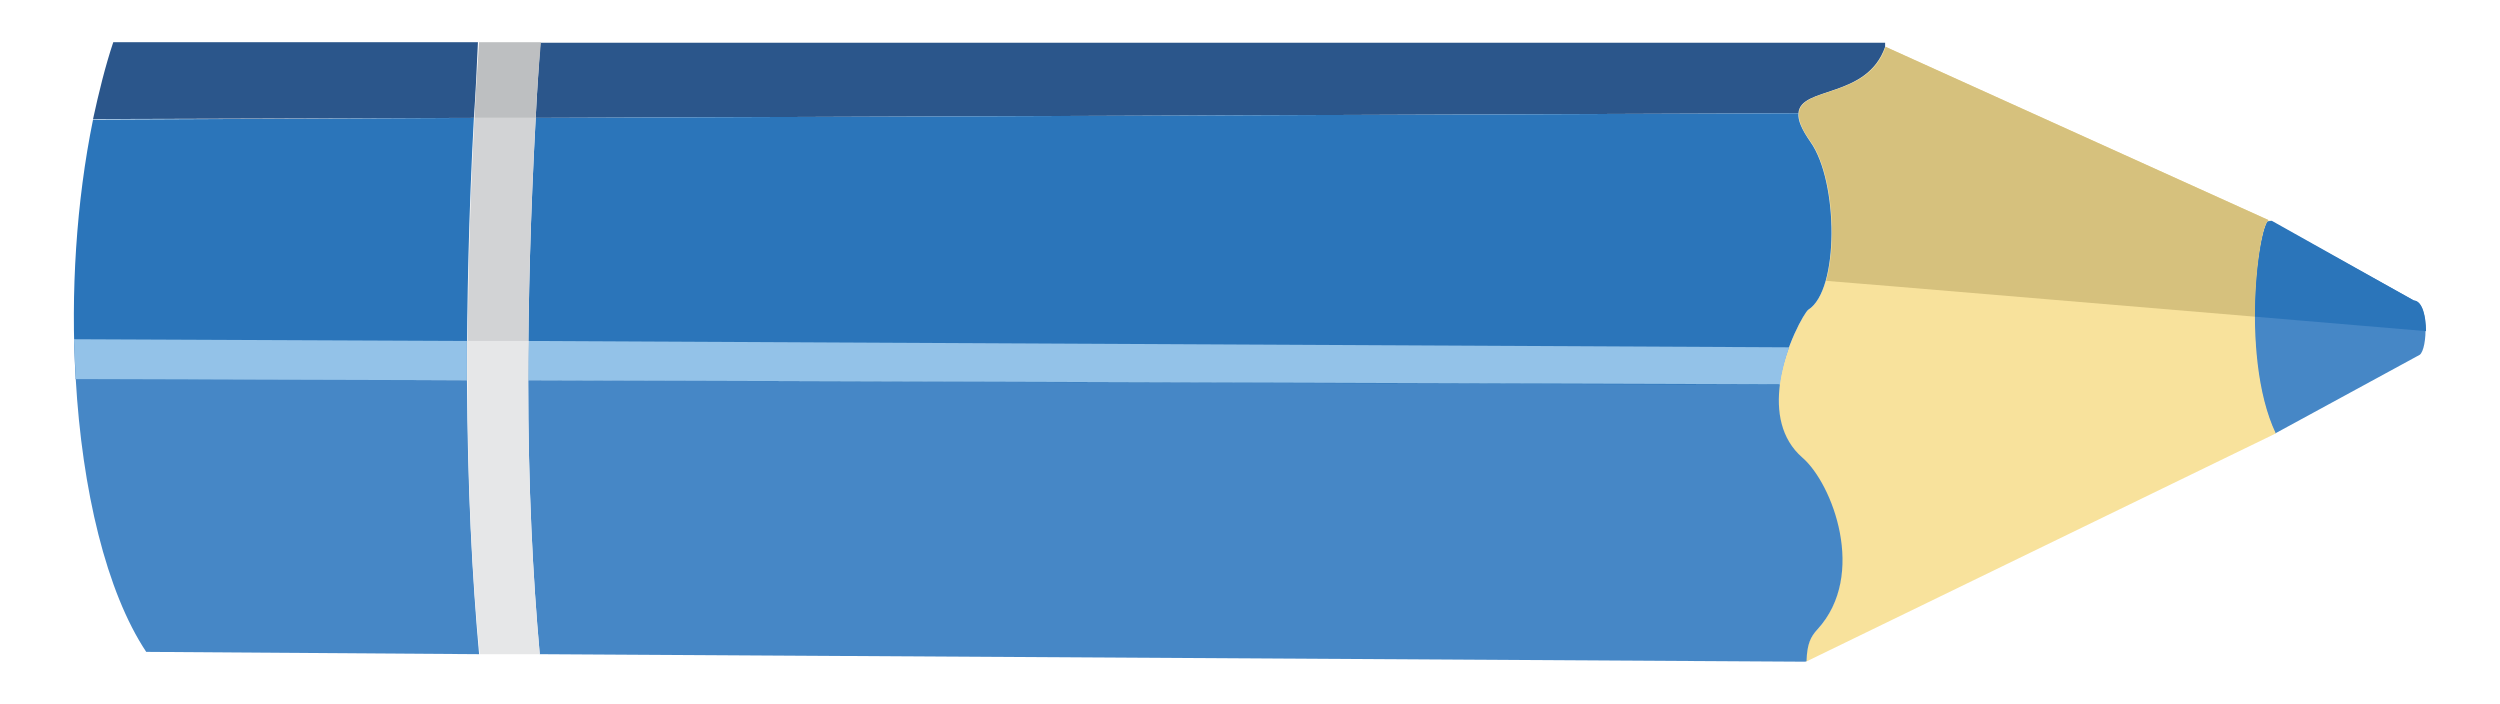
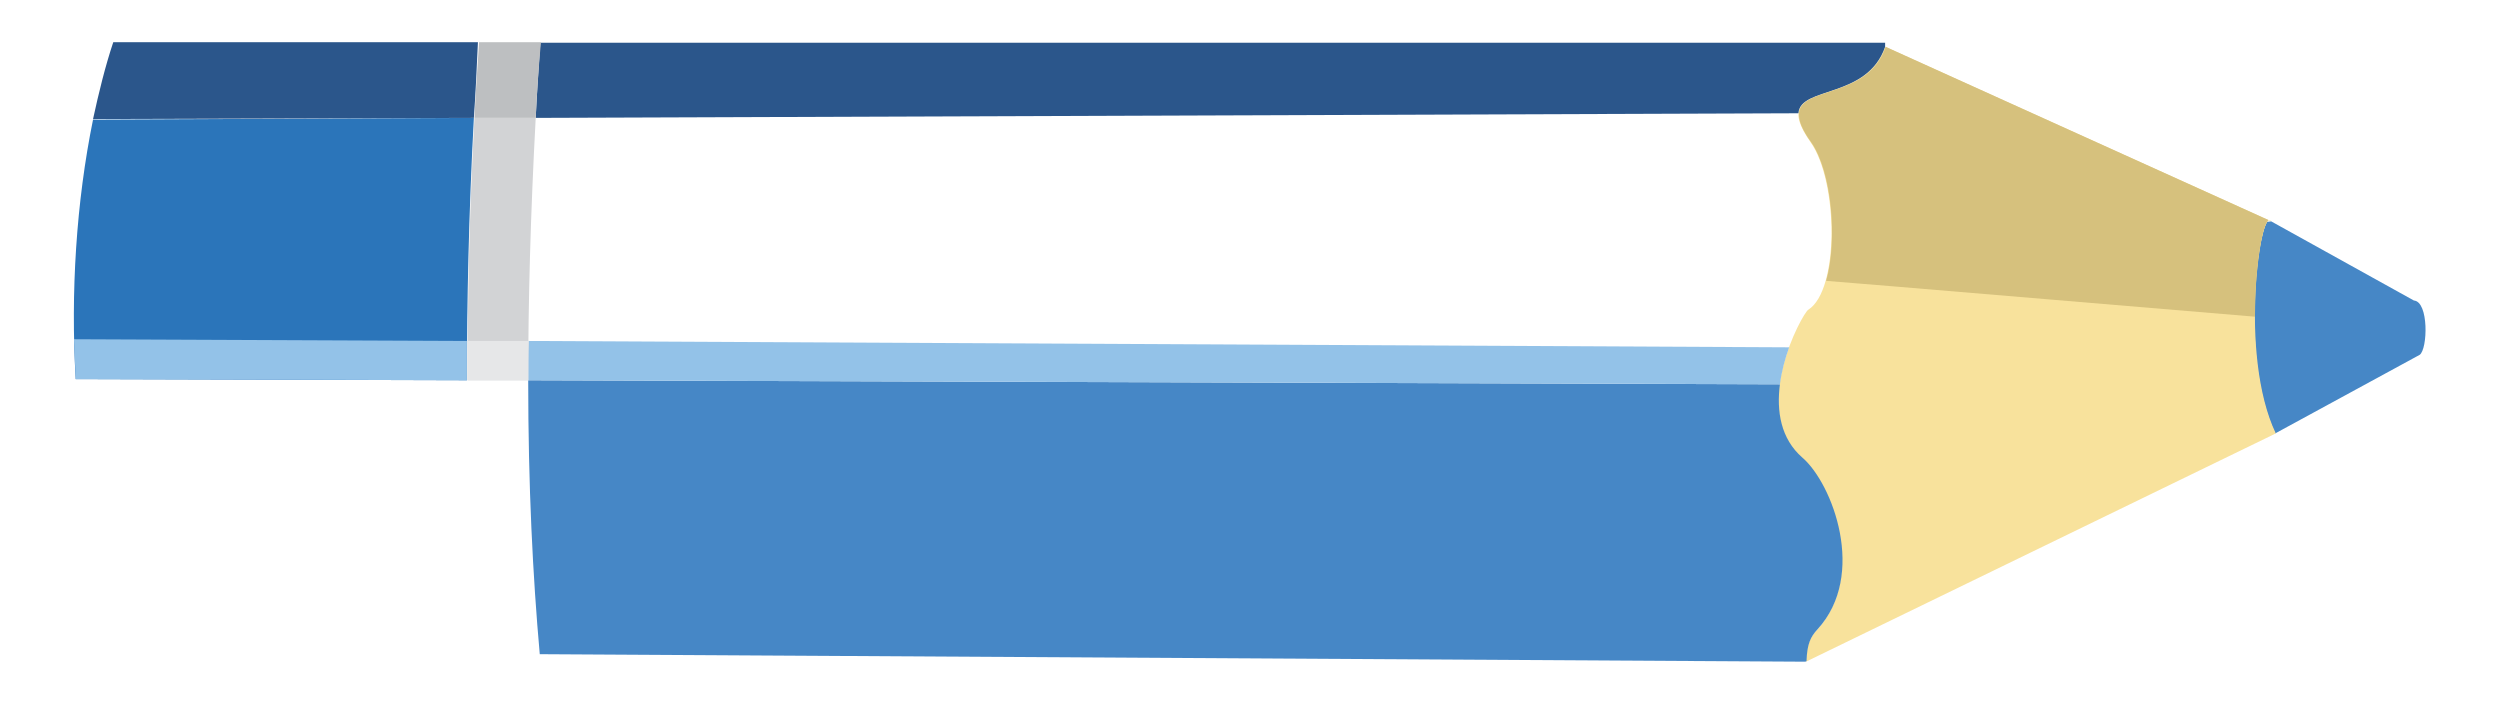
<svg xmlns="http://www.w3.org/2000/svg" id="Слой_1" x="0px" y="0px" viewBox="0 0 432.6 121.9" style="enable-background:new 0 0 432.6 121.9;" xml:space="preserve">
  <style type="text/css"> .st0{fill-rule:evenodd;clip-rule:evenodd;fill:#4687C6;} .st1{fill-rule:evenodd;clip-rule:evenodd;fill:#F8E29C;} .st2{fill-rule:evenodd;clip-rule:evenodd;fill:#2B75BA;} .st3{fill-rule:evenodd;clip-rule:evenodd;fill:#93C2E8;} .st4{fill-rule:evenodd;clip-rule:evenodd;fill:#2B568B;} .st5{fill-rule:evenodd;clip-rule:evenodd;fill:#E6E7E8;} .st6{fill-rule:evenodd;clip-rule:evenodd;fill:#D2D3D5;} .st7{fill-rule:evenodd;clip-rule:evenodd;fill:#BDBFC1;} .st8{fill-rule:evenodd;clip-rule:evenodd;fill:#D6C17D;} </style>
  <g>
    <path class="st0" d="M418.7,61.4l-25,13.6c-5.8-12.1-3.3-33.8-1.4-36.6l0.7-0.1L417.7,52C420.3,52.2,420.1,60.4,418.7,61.4z" />
    <path class="st1" d="M393.8,75c-6.5-13.7-2.6-39.6-0.8-36.7L326.2,8.1c-3.8,11.2-20.9,5.1-12.9,16.5c4.8,6.8,5,25.6-0.4,29 c-1,0.6-10.4,17.6-1.1,25.7c5.2,4.5,11.2,20.3,2.6,29.7c-1.2,1.3-1.8,2.5-1.9,5.5L393.8,75z" />
    <path class="st0" d="M312.4,114.5l-219-1.3c-1.2-13.4-2-29.1-2-47.4L308,66.5c-0.6,4.6,0.1,9.4,3.9,12.7 c5.2,4.5,11.2,20.3,2.6,29.7c-1.2,1.3-1.8,2.5-1.9,5.5L312.4,114.5z" />
-     <path class="st0" d="M80.8,65.8c0.1,18.4,0.9,34.1,2.1,47.4l-57.6-0.4c-6.9-10.4-11.1-28-12.2-47.3L80.8,65.8z" />
    <path class="st2" d="M80.8,65.8l-67.7-0.2c-0.9-14.9,0.1-30.7,3-44.9L82,20.4C81.1,37.1,80.8,52.2,80.8,65.8z" />
    <path class="st3" d="M80.8,65.8l-67.7-0.2c-0.1-2.3-0.2-4.6-0.3-6.9l68,0.3C80.8,61.3,80.8,63.6,80.8,65.8z" />
    <path class="st4" d="M82,20.4l-65.9,0.2c1-4.6,2.1-9.1,3.5-13.3h63.1C82.5,11.8,82.3,16.2,82,20.4z" />
    <path class="st4" d="M92.7,20.4c0.2-4.2,0.5-8.6,0.8-13h232.7l0,0.7l0,0c-3.1,9-14.7,6.8-15,11.5L92.7,20.4z" />
-     <path class="st2" d="M92.7,20.4l218.5-0.8c-0.1,1.2,0.5,2.7,2.1,5c4.8,6.8,5,25.6-0.4,29c-0.6,0.4-4.1,6.4-5,13L91.4,65.8 C91.4,52.2,91.8,37.1,92.7,20.4z" />
    <path class="st3" d="M309.6,60.1c-0.7,1.9-1.3,4.1-1.6,6.4L91.4,65.8c0-2.2,0-4.5,0-6.8L309.6,60.1z" />
-     <path class="st5" d="M91.4,65.8c0,18.4,0.8,34.1,2,47.4L83,113.2c-1.3-13.3-2.1-29-2.1-47.4L91.4,65.8z" />
    <path class="st6" d="M91.4,65.8l-10.5,0c0-13.6,0.3-28.7,1.2-45.4l10.6,0C91.8,37.1,91.4,52.2,91.4,65.8z" />
    <path class="st5" d="M91.4,65.8l-10.5,0c0-2.2,0-4.5,0-6.8l10.6,0C91.4,61.3,91.4,63.6,91.4,65.8z" />
    <path class="st7" d="M92.7,20.4l-10.6,0c0.2-4.2,0.5-8.6,0.8-13.1h10.7C93.2,11.8,92.9,16.1,92.7,20.4z" />
    <path class="st8" d="M390.2,54.8l-63.2-5.3l-11-0.9c2-7,1-18.9-2.6-24c-1.6-2.2-2.2-3.8-2.1-5c0.3-4.7,12-2.5,15-11.5l0,0l66.3,30 c-0.1,0-0.2,0.1-0.3,0.3C391.3,39.9,390.2,46.8,390.2,54.8z" />
-     <path class="st2" d="M390.2,54.8c0-8,1.2-14.9,2.2-16.5l0.7-0.1L417.7,52c1.5,0.1,2.1,2.8,2.1,5.3L390.2,54.8z" />
  </g>
</svg>